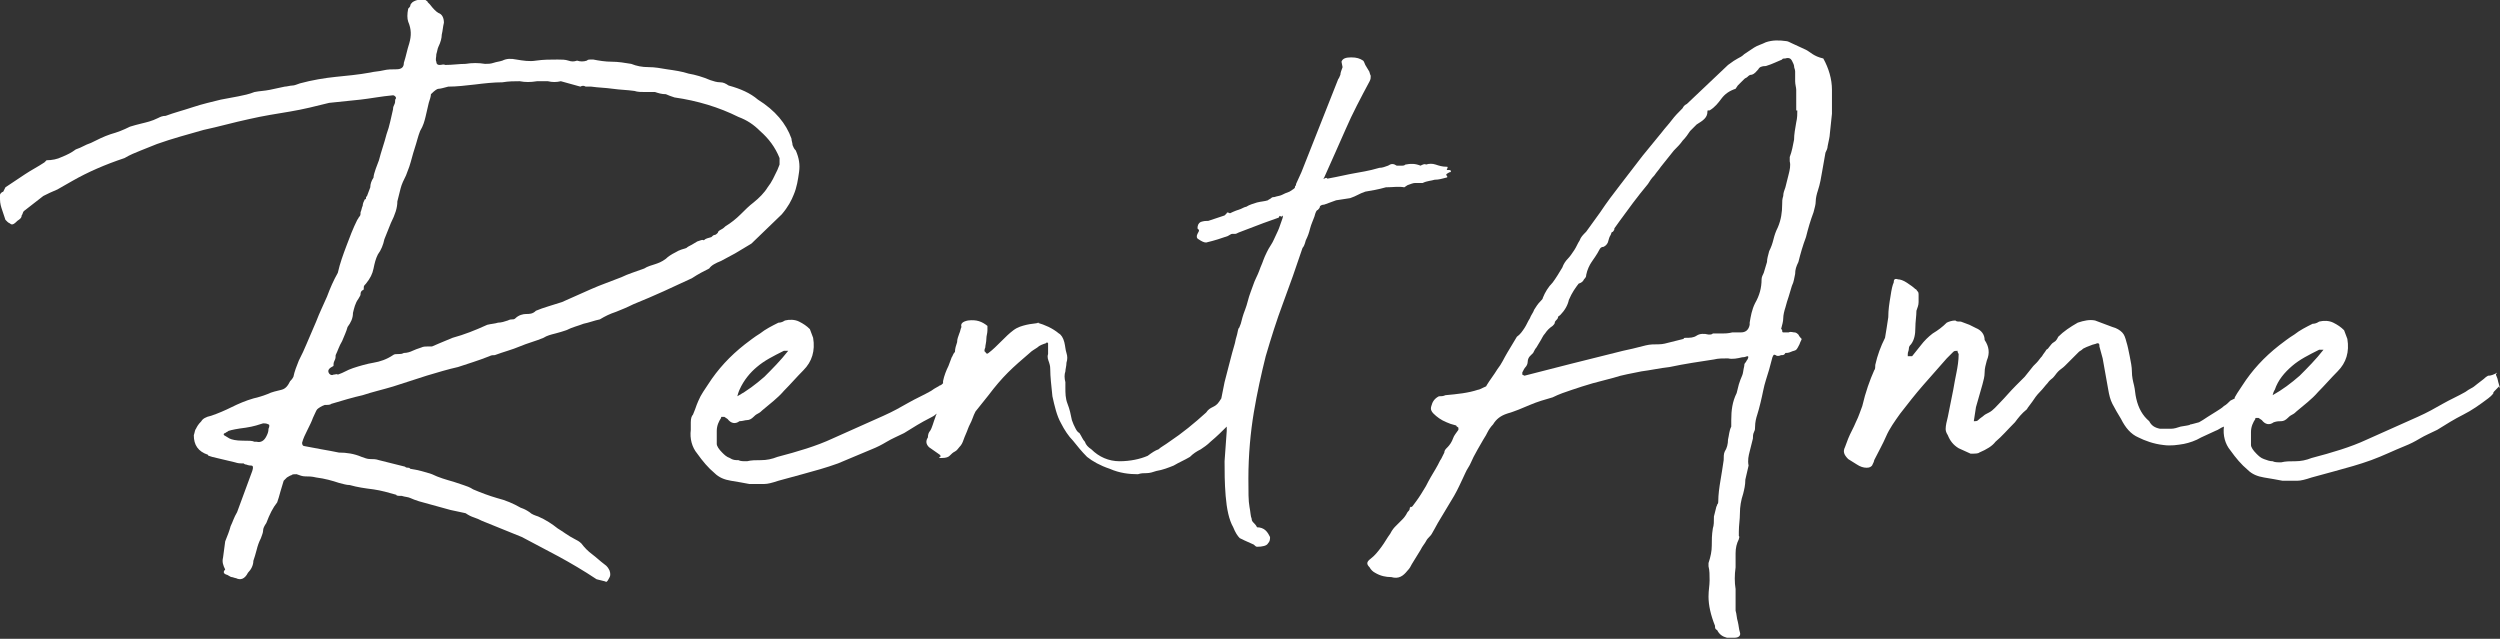
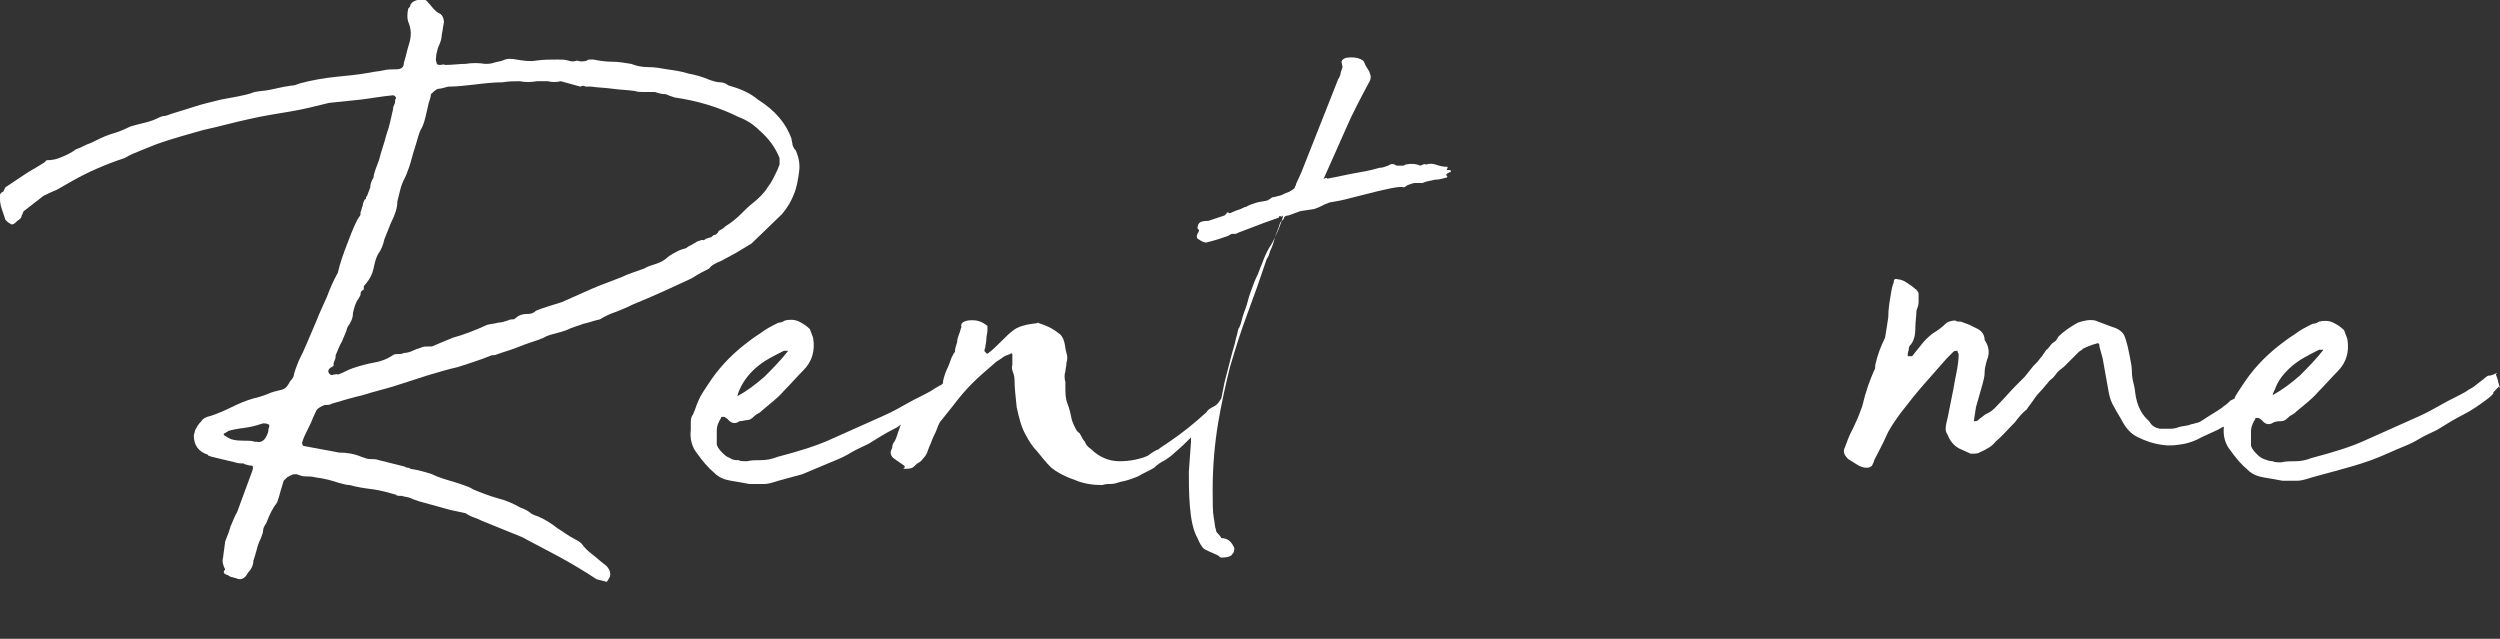
<svg xmlns="http://www.w3.org/2000/svg" version="1.1" id="Layer_1" x="0px" y="0px" viewBox="0 0 230.9 59" style="enable-background:new 0 0 230.9 59;" xml:space="preserve">
  <rect x="0" y="0" width="230.9" height="59" fill="#333333" stroke="none" />
  <style type="text/css">
	.st0{fill:#FFFFFF;}
</style>
  <path class="st0" d="M66.6,24.1c0.4-0.2,0.9-0.5,1.3-0.7c0.5-0.3,1-0.6,1.5-0.9l2.8-2.7c0.6-0.7,0.9-1.3,1.1-1.8  c0.3-0.7,0.4-1.4,0.5-2.1c0.1-0.7,0-1.3-0.3-2c-0.2-0.2-0.2-0.3-0.3-0.5c0-0.2-0.1-0.4-0.1-0.6c-0.5-1.4-1.5-2.6-3.1-3.6  c-0.7-0.6-1.6-1-2.7-1.3c-0.3-0.2-0.5-0.3-0.8-0.3c-0.3,0-0.6-0.1-0.9-0.2c-0.7-0.3-1.4-0.5-2-0.6c-0.6-0.2-1.3-0.3-2-0.4  c-0.6-0.1-1.1-0.2-1.7-0.2c-0.6,0-1.1-0.1-1.6-0.3c-0.6-0.1-1.2-0.2-1.8-0.2c-0.6,0-1.2-0.1-1.7-0.2h-0.3c-0.1,0-0.2,0-0.3,0.1  c-0.3,0.1-0.6,0.1-0.9,0c-0.3,0.1-0.5,0.1-0.8,0c-0.3-0.1-0.6-0.1-1-0.1c-0.7,0-1.3,0-2,0.1c-0.6,0.1-1.2,0-1.8-0.1  c-0.5-0.1-0.9-0.1-1.3,0.1c-0.3,0.1-0.5,0.1-0.8,0.2c-0.3,0.1-0.5,0.1-0.8,0.1c-0.6-0.1-1.2-0.1-1.8,0c-0.6,0-1.2,0.1-1.9,0.1  C41,5.9,40.8,6,40.6,6c-0.2,0-0.3-0.1-0.3-0.3c-0.1-0.2,0-0.4,0-0.7c0.1-0.3,0.1-0.5,0.2-0.7c0.2-0.4,0.3-0.8,0.3-1.1  c0.1-0.4,0.1-0.7,0.2-1.1c0-0.5-0.2-0.8-0.5-0.9c-0.2-0.1-0.5-0.4-0.8-0.8c-0.1-0.1-0.2-0.2-0.2-0.2c0-0.1-0.1-0.1-0.2-0.2  c-0.5-0.1-0.9,0-1.2,0.2c-0.1,0.1-0.2,0.2-0.2,0.3c0,0.1-0.1,0.2-0.2,0.3c-0.1,0.5-0.1,0.9,0,1.2C38,2.7,38,3.3,37.8,4  c-0.2,0.6-0.3,1.2-0.5,1.8c0,0.4-0.2,0.6-0.7,0.6c-0.4,0-0.8,0-1.2,0.1c-0.4,0.1-0.8,0.1-1.2,0.2C33.1,6.9,32,7,31,7.1  c-1,0.1-2.2,0.3-3.3,0.6c-0.3,0.1-0.5,0.2-0.7,0.2c-0.2,0-0.5,0.1-0.7,0.1c-0.5,0.1-0.9,0.2-1.4,0.3c-0.5,0.1-0.9,0.1-1.4,0.2  c-0.5,0.2-1,0.3-1.5,0.4c-0.5,0.1-1.1,0.2-1.6,0.3c-0.8,0.2-1.7,0.4-2.6,0.7c-0.9,0.3-1.7,0.5-2.5,0.8c-0.3,0-0.5,0.1-0.7,0.2  c-0.6,0.3-1.1,0.4-1.5,0.5c-0.4,0.1-0.8,0.2-1.1,0.3c-0.6,0.3-1.1,0.5-1.8,0.7c-0.6,0.2-1.2,0.5-1.8,0.8c-0.3,0.1-0.5,0.2-0.7,0.3  c-0.2,0.1-0.4,0.2-0.7,0.3c-0.4,0.3-0.8,0.5-1.3,0.7c-0.4,0.2-0.9,0.3-1.4,0.3l-0.2,0.2c-0.6,0.4-1.2,0.7-1.8,1.1  c-0.6,0.4-1.2,0.8-1.8,1.2l-0.2,0.4C0,17.8-0.1,18.1,0,18.4c0,0.4,0.1,0.7,0.2,1c0.1,0.3,0.2,0.6,0.3,0.9c0.1,0.1,0.1,0.1,0.2,0.2  c0.1,0.1,0.2,0.1,0.3,0.2c0.2,0.1,0.4-0.1,0.6-0.3C1.9,20.2,2,20.1,2,19.9c0.1-0.1,0.1-0.3,0.2-0.4L4,18.1c0.4-0.2,0.8-0.4,1.3-0.6  c0.5-0.3,0.9-0.5,1.4-0.8c1.4-0.8,3-1.5,4.8-2.1c0.5-0.3,1-0.5,1.5-0.7c0.5-0.2,1-0.4,1.5-0.6c1.4-0.5,2.9-0.9,4.3-1.3  c1.4-0.3,2.8-0.7,4.2-1c1.3-0.3,2.6-0.5,3.8-0.7c1.2-0.2,2.4-0.5,3.6-0.8c1-0.1,1.9-0.2,2.9-0.3c0.9-0.1,1.9-0.3,3-0.4  c0,0,0.1,0,0.2,0.1c0.1,0.1,0.1,0.2,0,0.3c0,0.2,0,0.3-0.1,0.5c-0.1,0.2-0.1,0.3-0.1,0.4c-0.2,0.8-0.3,1.5-0.6,2.3  c-0.2,0.8-0.5,1.6-0.7,2.4c-0.1,0.3-0.2,0.5-0.3,0.8c-0.1,0.3-0.2,0.6-0.2,0.8c-0.2,0.3-0.3,0.6-0.3,0.9c-0.1,0.3-0.2,0.5-0.3,0.8  c-0.1,0.1-0.1,0.1-0.1,0.2c0,0.1,0,0.1-0.1,0.1c-0.1,0.2-0.2,0.4-0.2,0.6c-0.1,0.2-0.1,0.4-0.2,0.6c0,0.2,0,0.3-0.1,0.4  c-0.1,0.1-0.1,0.2-0.2,0.3c-0.4,0.8-0.7,1.6-1,2.4c-0.3,0.8-0.6,1.6-0.8,2.5c-0.4,0.7-0.7,1.4-1,2.2c-0.3,0.7-0.7,1.5-1,2.3  l-0.9,2.1c-0.2,0.5-0.4,0.9-0.7,1.5c-0.2,0.5-0.4,1-0.5,1.5c-0.1,0.2-0.2,0.3-0.3,0.4c-0.2,0.4-0.4,0.7-0.8,0.8  c-0.4,0.1-0.9,0.2-1.3,0.4c-0.5,0.2-0.9,0.3-1.3,0.4c-0.7,0.2-1.4,0.5-2,0.8c-0.6,0.3-1.3,0.6-1.9,0.8c-0.5,0.1-0.8,0.3-0.9,0.5  c-0.3,0.3-0.4,0.5-0.5,0.7c-0.1,0.1-0.1,0.3-0.2,0.6c0,0.9,0.4,1.5,1.3,1.8c0,0.1,0.1,0.1,0.4,0.2l2.1,0.5c0.3,0.1,0.5,0.1,0.6,0.1  c0.1,0,0.1,0,0.2,0c0,0,0.1,0.1,0.2,0.1c0.1,0,0.2,0.1,0.5,0.1c0.2,0,0.2,0.2,0.1,0.5l-1.4,3.8c-0.3,0.5-0.4,0.9-0.6,1.3  c-0.1,0.4-0.3,0.9-0.5,1.4l-0.2,1.5c-0.1,0.4,0,0.7,0.2,1.1c-0.2,0.2-0.2,0.4,0.2,0.5c0.2,0.1,0.3,0.2,0.4,0.2  c0.1,0,0.3,0.1,0.4,0.1c0.4,0.2,0.8,0.1,1.1-0.5c0.3-0.3,0.5-0.7,0.5-1.1c0.1-0.3,0.2-0.6,0.3-1c0.1-0.4,0.2-0.7,0.4-1.1  c0.1-0.3,0.2-0.5,0.2-0.7c0-0.2,0.1-0.4,0.3-0.7c0.3-0.8,0.6-1.4,1-1.9c0.1-0.3,0.2-0.6,0.3-1c0.1-0.3,0.2-0.7,0.3-1l0.3-0.3  c0.2-0.1,0.3-0.2,0.4-0.2c0.1-0.1,0.2-0.1,0.5-0.1c0.3,0.1,0.5,0.2,0.8,0.2c0.3,0,0.6,0,1,0.1c0.8,0.1,1.5,0.3,2.1,0.5  c0.4,0.1,0.7,0.2,1,0.2c0.7,0.2,1.4,0.3,2.2,0.4c0.7,0.1,1.4,0.3,2.1,0.5c0,0.1,0.2,0.1,0.5,0.1c0.3,0.1,0.6,0.1,0.8,0.2  c0.2,0.1,0.5,0.2,0.8,0.3l2.9,0.8l1.4,0.3c0.3,0.2,0.5,0.3,0.8,0.4c0.3,0.1,0.5,0.2,0.7,0.3l3.7,1.5c1.1,0.6,2.3,1.2,3.4,1.8  c1.1,0.6,2.3,1.3,3.5,2.1l0.8,0.2c0.1,0.1,0.2,0,0.3-0.2c0.2-0.3,0.2-0.5,0.1-0.8c-0.1-0.2-0.2-0.4-0.5-0.6  c-0.4-0.3-0.7-0.6-1.1-0.9c-0.4-0.3-0.7-0.6-1-1c-0.2-0.2-0.4-0.3-0.6-0.4c-0.6-0.3-1.1-0.7-1.6-1c-0.5-0.4-1.1-0.8-1.8-1.1  c-0.3-0.1-0.6-0.2-0.8-0.4c-0.3-0.2-0.5-0.3-0.8-0.4c-0.7-0.4-1.4-0.7-2.2-0.9c-0.7-0.2-1.5-0.5-2.2-0.8c-0.3-0.2-0.6-0.3-0.9-0.4  c-0.3-0.1-0.6-0.2-0.9-0.3c-0.7-0.2-1.4-0.4-2-0.7c-0.6-0.2-1.3-0.4-2-0.5c-0.1-0.1-0.1-0.1-0.2-0.1c-0.1,0-0.2,0-0.3-0.1  c-0.4-0.1-0.8-0.2-1.2-0.3c-0.4-0.1-0.8-0.2-1.2-0.3c-0.3-0.1-0.5-0.1-0.8-0.1c-0.3,0-0.5-0.1-0.8-0.2c-0.7-0.3-1.4-0.4-2.1-0.4  c-0.5-0.1-1-0.2-1.6-0.3c-0.5-0.1-1.1-0.2-1.6-0.3c-0.1,0-0.2-0.1-0.2-0.3c0.1-0.4,0.3-0.8,0.5-1.2c0.2-0.4,0.4-0.8,0.5-1.1  c0.2-0.4,0.3-0.7,0.4-0.8c0.1-0.1,0.4-0.3,0.7-0.4c0.3,0,0.5,0,0.6-0.1c1-0.3,2-0.6,2.9-0.8c0.9-0.3,1.8-0.5,2.8-0.8l3.1-1  c1-0.3,2-0.6,2.9-0.8c0.9-0.3,1.9-0.6,2.9-1c0.2-0.1,0.3-0.1,0.5-0.1c0.8-0.3,1.6-0.5,2.3-0.8c0.7-0.3,1.5-0.5,2.2-0.8  c0.3-0.2,0.7-0.3,1.1-0.4c0.4-0.1,0.7-0.2,1-0.3c0.6-0.3,1.1-0.4,1.6-0.6c0.5-0.1,1-0.3,1.5-0.4c0.5-0.3,0.9-0.5,1.5-0.7  c0.5-0.2,1-0.4,1.6-0.7c1-0.4,1.9-0.8,2.8-1.2c0.9-0.4,1.7-0.8,2.6-1.2c0.6-0.4,1.2-0.7,1.6-0.9C65.7,24.5,66.1,24.3,66.6,24.1   M24.8,39.6c0,0.3-0.1,0.5-0.2,0.7c-0.2,0.4-0.5,0.6-0.9,0.5h-0.2c-0.2-0.1-0.5-0.1-1.1-0.1c-0.6,0-1-0.1-1.2-0.2l-0.5-0.3  c-0.1-0.1,0-0.2,0.1-0.2c0.1-0.1,0.2-0.1,0.3-0.2c0.3-0.1,0.8-0.2,1.6-0.3c0.7-0.1,1.3-0.3,1.6-0.4c0.2,0,0.3,0,0.5,0.1  C24.9,39.2,24.9,39.4,24.8,39.6 M64.4,22.3c-0.2,0.1-0.3,0.2-0.5,0.3c-0.2,0.1-0.4,0.2-0.5,0.3c-0.3,0.1-0.7,0.2-1,0.4  c-0.4,0.2-0.7,0.4-0.9,0.6c-0.4,0.3-0.7,0.4-1,0.5c-0.3,0.1-0.7,0.2-1,0.4c-0.8,0.3-1.5,0.5-2.1,0.8c-1,0.4-1.9,0.7-2.8,1.1  c-0.9,0.4-1.8,0.8-2.7,1.2c-0.9,0.3-1.7,0.5-2.4,0.8C49.2,29,48.9,29,48.6,29c-0.3,0-0.7,0.1-1,0.4c-0.1,0.1-0.2,0.1-0.3,0.1  c-0.1,0-0.2,0-0.4,0.1c-0.3,0.1-0.6,0.2-0.9,0.2c-0.3,0.1-0.6,0.1-1,0.2c-1.1,0.5-2.1,0.9-3.2,1.2l-1.2,0.5L39.9,32h-0.4  c-0.2,0-0.4,0-0.6,0.1c-0.3,0.1-0.6,0.2-0.8,0.3c-0.2,0.1-0.5,0.2-0.8,0.2c-0.2,0.1-0.3,0.1-0.5,0.1c-0.2,0-0.4,0-0.5,0.1  c-0.6,0.4-1.2,0.6-1.8,0.7c-0.6,0.1-1.3,0.3-1.9,0.5c-0.3,0.1-0.5,0.2-0.7,0.3c-0.2,0.1-0.4,0.2-0.7,0.3c-0.1-0.1-0.2,0-0.4,0  c-0.2,0.1-0.3,0-0.4-0.1c-0.2-0.3,0-0.5,0.4-0.7c0-0.2,0-0.3,0.1-0.5c0.1-0.2,0.1-0.3,0.1-0.5c0.2-0.4,0.3-0.8,0.6-1.3  c0.2-0.5,0.4-0.9,0.5-1.3c0.3-0.4,0.5-0.8,0.5-1.3c0.1-0.4,0.2-0.9,0.5-1.3c0.1-0.2,0.2-0.3,0.2-0.4c0-0.1,0-0.3,0.2-0.4  c0.1,0,0.1-0.1,0.1-0.3c0-0.1,0.1-0.2,0.2-0.3c0.4-0.5,0.6-0.9,0.7-1.4c0.1-0.5,0.2-0.9,0.4-1.3c0.3-0.4,0.5-0.9,0.6-1.4  c0.2-0.5,0.4-1,0.6-1.5c0.4-0.8,0.6-1.4,0.6-2c0.1-0.4,0.2-0.8,0.3-1.2c0.1-0.4,0.3-0.8,0.5-1.2l0.3-0.8c0.2-0.6,0.3-1.1,0.5-1.7  c0.2-0.6,0.3-1.1,0.5-1.6c0.3-0.5,0.4-0.9,0.5-1.3c0.1-0.4,0.2-0.9,0.3-1.3c0.1-0.3,0.2-0.6,0.2-0.8c0.4-0.4,0.6-0.5,0.7-0.5  c0.2,0,0.5-0.1,0.9-0.2c0.8,0,1.6-0.1,2.5-0.2c0.8-0.1,1.7-0.2,2.5-0.2c0.6-0.1,1.1-0.1,1.6-0.1c0.5,0.1,1,0.1,1.6,0  c0.2,0,0.3,0,0.5,0c0.2,0,0.3,0,0.5,0c0.4,0.1,0.8,0.1,1.2,0L53.6,8c0.2-0.1,0.3-0.1,0.5,0c0.2,0,0.3,0,0.5,0c0.7,0.1,1.3,0.1,2,0.2  c0.7,0.1,1.3,0.1,2,0.2c0.3,0.1,0.6,0.1,1,0.1c0.3,0,0.6,0,0.9,0c0.3,0.1,0.6,0.2,1,0.2C61.7,8.8,62,8.9,62.3,9  c2.1,0.3,4.1,0.9,5.9,1.8c0.8,0.3,1.4,0.7,2,1.3c0.8,0.7,1.4,1.5,1.8,2.5v0.6l-0.2,0.5c-0.3,0.6-0.5,1.1-0.9,1.6  c-0.3,0.5-0.8,1-1.3,1.4c-0.4,0.3-0.8,0.7-1.2,1.1c-0.4,0.4-0.9,0.8-1.4,1.1c-0.1,0.1-0.2,0.2-0.4,0.3c-0.2,0.1-0.3,0.2-0.3,0.3  c-0.1,0.1-0.2,0.2-0.3,0.2c-0.1,0-0.2,0.1-0.3,0.2c-0.3,0.1-0.5,0.1-0.7,0.3C64.9,22.1,64.7,22.2,64.4,22.3" />
-   <path class="st0" d="M129.7,17.3l0.3-0.2c0.3-0.1,0.5-0.2,0.7-0.2c0.2,0,0.5,0,0.7,0c0.4-0.2,0.8-0.2,1.1-0.3c0.4,0,0.7-0.1,1.1-0.2  c0.1,0,0.1-0.1,0-0.2c-0.1-0.1,0.1-0.2,0.3-0.3c0.1,0,0.1,0,0.1-0.1c0-0.1-0.1-0.1-0.3-0.1c-0.1,0-0.1,0,0-0.2c0-0.1,0-0.1-0.1-0.1  c-0.4,0-0.7-0.1-1-0.2c-0.3-0.1-0.6-0.1-0.9,0c-0.1-0.1-0.3,0-0.5,0.1c-0.5-0.2-0.9-0.2-1.4-0.1c-0.1,0.1-0.2,0.1-0.4,0.1  c-0.2,0-0.3,0-0.4,0c-0.3-0.2-0.5-0.2-0.8,0c-0.3,0.1-0.5,0.2-0.8,0.2c-1,0.3-1.8,0.4-2.3,0.5c-0.6,0.1-1.4,0.3-2.5,0.5  c-0.1-0.1-0.1-0.1-0.3,0c-0.1,0-0.1,0,0-0.1c0.7-1.6,1.4-3.1,2-4.5c0.6-1.4,1.4-2.9,2.2-4.4c0.1-0.2,0.1-0.3,0.1-0.5  c-0.1-0.2-0.1-0.4-0.2-0.5c-0.1-0.2-0.2-0.3-0.3-0.5c-0.1-0.2-0.1-0.3-0.2-0.4c-0.3-0.2-0.6-0.3-1.1-0.3c-0.5,0-0.8,0.1-0.9,0.4  L124,6.2c-0.1,0.3-0.2,0.5-0.2,0.7c-0.1,0.2-0.1,0.3-0.2,0.4l-3.4,8.6l-0.5,1.1v0.1c-0.1,0.1-0.1,0.1-0.1,0.2c0,0.1-0.2,0.2-0.5,0.4  c-0.3,0.1-0.5,0.2-0.7,0.3c-0.2,0.1-0.4,0.1-0.7,0.2c-0.1,0-0.2,0-0.3,0.1c-0.1,0.1-0.2,0.1-0.3,0.2c-0.3,0.1-0.6,0.1-1,0.2  c-0.3,0.1-0.7,0.2-1,0.4c-0.1,0-0.3,0.1-0.5,0.2c-0.3,0.1-0.6,0.2-1,0.4c-0.2-0.1-0.3-0.1-0.3,0c-0.1,0.1-0.1,0.1-0.2,0.2l-1.5,0.5  c-0.2,0-0.4,0-0.7,0.1c-0.2,0.1-0.3,0.3-0.3,0.6l0.1,0.1c0.1,0.1,0,0.2-0.1,0.4c-0.1,0.2-0.1,0.4,0.1,0.5c0.3,0.2,0.5,0.3,0.7,0.3  c0.4-0.1,0.8-0.2,1.1-0.3c0.3-0.1,0.6-0.2,0.9-0.3c0.2-0.1,0.3-0.2,0.4-0.2c0,0,0.1,0,0.1,0h0.2c0.1,0,0.2-0.1,0.5-0.2l2.1-0.8  l1.4-0.5c0.1-0.2,0.1-0.2,0.2-0.1h0.1l0.1-0.1c0,0.2-0.1,0.4-0.2,0.7c-0.1,0.3-0.2,0.6-0.4,1c-0.2,0.4-0.3,0.7-0.5,1  c-0.2,0.3-0.3,0.5-0.4,0.7c-0.3,0.6-0.4,1-0.5,1.2c-0.1,0.2-0.2,0.6-0.5,1.2c-0.2,0.4-0.3,0.8-0.5,1.3c-0.2,0.5-0.3,1.1-0.5,1.6  c-0.2,0.5-0.3,0.9-0.4,1.3c-0.1,0.3-0.2,0.5-0.2,0.4c-0.1,0.3-0.1,0.5-0.2,0.8c-0.1,0.3-0.1,0.5-0.2,0.8l-0.2,0.7  c-0.2,0.7-0.4,1.6-0.7,2.7c-0.1,0.5-0.2,1-0.3,1.5l-0.2,0.3c-0.2,0.3-0.4,0.4-0.6,0.5c-0.2,0.1-0.4,0.2-0.6,0.5  c-1.1,1-2.2,1.9-3.4,2.7c-0.4,0.3-0.8,0.5-1,0.7c-0.3,0.1-0.6,0.3-1,0.6c-0.7,0.3-1.6,0.5-2.6,0.5c-1,0-1.9-0.4-2.6-1.1  c-0.3-0.2-0.5-0.4-0.6-0.7c-0.2-0.2-0.3-0.5-0.5-0.8c-0.2-0.1-0.3-0.3-0.4-0.5c-0.1-0.2-0.2-0.4-0.3-0.7c-0.1-0.5-0.2-1-0.4-1.5  c-0.2-0.5-0.2-1-0.2-1.5v-0.5c-0.1-0.4-0.1-0.7,0-1c0-0.2,0.1-0.5,0.1-0.8c0.1-0.3,0.1-0.6,0-0.9c-0.1-0.3-0.1-0.6-0.2-1  c-0.1-0.4-0.3-0.7-0.5-0.8c-0.6-0.5-1.3-0.8-2-1H96c-0.4,0.1-0.8,0.1-1.2,0.2c-0.4,0.1-0.8,0.2-1.2,0.5c-0.4,0.3-0.7,0.6-1.1,1  c-0.4,0.4-0.8,0.8-1.2,1.1c-0.1,0.1-0.2,0.1-0.3-0.1c-0.1,0-0.1-0.2,0-0.4c0-0.2,0.1-0.5,0.1-0.8c0-0.3,0.1-0.5,0.1-0.8  c0-0.2,0-0.4,0-0.4c-0.5-0.4-1-0.6-1.8-0.5c-0.5,0.1-0.7,0.3-0.6,0.6c-0.1,0.2-0.1,0.4-0.2,0.6c-0.1,0.3-0.2,0.5-0.2,0.8  c-0.1,0.3-0.2,0.6-0.2,0.9C88,32.7,88,32.9,87.9,33l-0.3,0.8c-0.2,0.4-0.4,0.9-0.5,1.4c0,0.1,0,0.1,0,0.2c-0.1,0.1-0.2,0.2-0.3,0.2  c-0.1,0.1-0.4,0.2-0.8,0.5c-0.7,0.4-1.4,0.7-2.1,1.1c-0.7,0.4-1.4,0.8-2.3,1.2c-1.6,0.7-3.1,1.4-4.7,2.1c-1.5,0.7-3.2,1.2-5.1,1.7  c-0.5,0.2-1,0.3-1.5,0.3c-0.5,0-0.9,0-1.3,0.1c-0.4,0-0.6,0-0.8-0.1c-0.3,0-0.5,0-0.8-0.2c-0.3-0.1-0.5-0.3-0.7-0.5  c-0.3-0.3-0.5-0.6-0.5-0.8c0-0.4,0-0.8,0-1.2c0-0.5,0.2-0.9,0.4-1.2c0-0.1,0-0.1,0.1-0.1h0.2l0.3,0.2c0.3,0.4,0.7,0.5,1.1,0.2  c0.3,0,0.5-0.1,0.7-0.1c0.2,0,0.4-0.1,0.6-0.3c0.1-0.1,0.2-0.2,0.4-0.3c0.2-0.1,0.3-0.2,0.4-0.3c0.7-0.6,1.4-1.1,2-1.8  c0.6-0.6,1.2-1.3,1.8-1.9c0.8-0.8,1.1-1.8,0.9-3l-0.3-0.8c-0.3-0.3-0.6-0.5-1-0.7c-0.4-0.2-0.9-0.2-1.3-0.1  c-0.3,0.2-0.5,0.2-0.6,0.2c-0.6,0.3-1.2,0.6-1.7,1c-0.5,0.3-1,0.7-1.4,1c-1.4,1.1-2.5,2.3-3.4,3.7c-0.4,0.6-0.6,0.9-0.7,1.1  c-0.1,0.2-0.3,0.6-0.5,1.2l-0.2,0.5c-0.1,0.1-0.2,0.3-0.2,0.7c0,0.3,0,0.5,0,0.7c-0.1,0.8,0.1,1.6,0.6,2.2c0.5,0.7,1,1.3,1.6,1.8  c0.4,0.4,0.9,0.6,1.5,0.7c0.6,0.1,1.2,0.2,1.7,0.3c0.6,0,1.1,0,1.4,0c0.3,0,0.7-0.1,1.3-0.3l2.2-0.6c1.1-0.3,2.2-0.6,3.3-1  c1-0.4,2.1-0.9,3.1-1.3c0.5-0.2,0.9-0.4,1.4-0.7c0.5-0.3,1-0.5,1.6-0.8c0.8-0.5,1.6-1,2.4-1.4c0.2-0.1,0.4-0.2,0.6-0.4  c0,0.1-0.1,0.2-0.1,0.3c-0.2,0.5-0.3,1-0.5,1.3c-0.1,0.1-0.2,0.3-0.2,0.6c-0.2,0.3-0.2,0.6,0.1,0.9l1,0.7c0.1,0.1,0.1,0.2,0,0.2  c-0.1,0.1-0.1,0.1,0.2,0.1c0.4,0,0.6-0.1,0.7-0.2c0.2-0.2,0.3-0.3,0.5-0.4c0.2-0.1,0.3-0.3,0.4-0.4c0.2-0.2,0.3-0.4,0.4-0.7  c0.1-0.3,0.3-0.7,0.4-1c0.1-0.3,0.3-0.6,0.4-0.9c0.1-0.3,0.2-0.5,0.3-0.7c0.4-0.5,0.8-1,1.2-1.5c0.6-0.8,1.2-1.5,1.8-2.1  c0.6-0.6,1.3-1.2,2-1.8c0.2-0.2,0.4-0.3,0.7-0.5c0.2-0.2,0.5-0.3,0.8-0.4c0.1-0.1,0.1-0.1,0.2,0c0,0.1,0,0.1,0,0.2  c0,0.3,0,0.5,0,0.8c-0.1,0.3,0,0.5,0.1,0.8c0.1,0.3,0.1,0.5,0.1,0.6c0,0.7,0.1,1.5,0.2,2.5c0.2,0.9,0.4,1.8,0.8,2.5  c0.3,0.6,0.7,1.2,1.1,1.6c0.4,0.5,0.8,1,1.3,1.5c0.5,0.4,1.2,0.8,2.1,1.1c0.9,0.4,1.8,0.5,2.6,0.5c0.3-0.1,0.5-0.1,0.8-0.1  c0.3,0,0.6-0.1,0.9-0.2c0.6-0.1,1.1-0.3,1.6-0.5c0.5-0.3,1-0.5,1.5-0.8c0.3-0.3,0.6-0.5,1-0.7c0.3-0.2,0.6-0.4,0.9-0.7  c0.6-0.5,1.1-1,1.5-1.4c0,0.1,0,0.2,0,0.4l-0.2,2.8c0,0.9,0,2,0.1,3.2c0.1,1.2,0.3,2.2,0.7,2.9c0.2,0.5,0.4,0.8,0.6,1  c0.2,0.1,0.6,0.3,1.3,0.6c0.1,0.1,0.2,0.2,0.3,0.2c0.5,0,0.9-0.1,1-0.3c0.2-0.2,0.2-0.4,0.2-0.6c-0.1-0.2-0.2-0.4-0.4-0.6  c-0.2-0.2-0.5-0.3-0.8-0.3c-0.1-0.2-0.2-0.3-0.3-0.4c-0.1-0.1-0.2-0.2-0.2-0.4c-0.1-0.2-0.1-0.6-0.2-1.1c-0.1-0.5-0.1-1.4-0.1-2.6  c0-2.2,0.2-4.3,0.5-6.1c0.3-1.8,0.7-3.6,1.1-5.2c0.5-1.7,1-3.3,1.6-4.9c0.6-1.6,1.2-3.3,1.8-5.1c0.1-0.1,0.2-0.3,0.3-0.7  c0.2-0.4,0.3-0.7,0.4-1.1c0.1-0.4,0.3-0.8,0.4-1.1c0.1-0.4,0.2-0.6,0.3-0.6c0.1-0.1,0.2-0.2,0.2-0.3c0-0.1,0.2-0.2,0.4-0.2l1.1-0.4  l1.3-0.2c0.3-0.1,0.5-0.2,0.7-0.3c0.2-0.1,0.4-0.2,0.7-0.3c0.6-0.1,1.2-0.2,1.9-0.4C128.6,17.3,129.2,17.2,129.7,17.3 M68.3,36  c0.4-0.9,1-1.6,1.6-2.1c0.7-0.6,1.5-1,2.5-1.5c0,0,0.1,0,0.2,0c0.1,0,0.1,0,0.2,0c-0.7,0.9-1.5,1.7-2.2,2.4  c-0.8,0.7-1.6,1.3-2.5,1.8C68.2,36.2,68.3,36,68.3,36" />
-   <path class="st0" d="M166.8,4.6L165.5,4c-0.2-0.1-0.4-0.2-0.5-0.2c-0.7-0.1-1.3-0.1-1.9,0.1c-0.4,0.2-0.8,0.3-1.1,0.5  c-0.3,0.2-0.6,0.4-0.9,0.6c-0.2,0.2-0.4,0.3-0.6,0.4c-0.2,0.1-0.5,0.3-0.9,0.6l-3.8,3.6c-0.2,0.1-0.3,0.2-0.4,0.4  c-0.4,0.4-0.7,0.7-1,1.1c-0.3,0.4-0.6,0.7-0.9,1.1l-1.8,2.2c-0.7,0.9-1.3,1.7-2,2.6c-0.7,0.9-1.3,1.7-1.9,2.6l-1.3,1.8  c-0.3,0.3-0.5,0.5-0.6,0.8c-0.2,0.3-0.3,0.6-0.5,0.9c-0.2,0.3-0.4,0.6-0.6,0.8s-0.4,0.5-0.5,0.8c-0.3,0.5-0.6,1-0.9,1.4  c-0.4,0.4-0.7,0.9-0.9,1.4c0,0.1-0.1,0.2-0.2,0.3c-0.3,0.3-0.4,0.5-0.6,0.8c-0.1,0.3-0.3,0.5-0.4,0.8c-0.2,0.3-0.3,0.6-0.5,0.9  c-0.2,0.3-0.4,0.6-0.7,0.8l-0.9,1.5c-0.3,0.5-0.5,1-0.9,1.5c-0.3,0.5-0.7,1-1,1.5c0,0.1-0.1,0.1-0.3,0.2c-0.2,0.1-0.4,0.2-0.5,0.2  c-0.9,0.3-1.9,0.4-3,0.5c-0.2,0.1-0.4,0.1-0.6,0.1c-0.4,0.2-0.6,0.5-0.7,0.9c-0.1,0.3,0,0.5,0.2,0.7c0.3,0.3,0.7,0.6,1.2,0.8  c0.2,0.1,0.5,0.2,0.9,0.3c0,0.1,0.1,0.1,0.2,0.2c0,0.1,0,0.1,0,0.2c-0.2,0.3-0.4,0.5-0.5,0.8c-0.1,0.3-0.3,0.6-0.5,0.8  c-0.2,0.2-0.3,0.3-0.3,0.5c-0.1,0.2-0.2,0.4-0.3,0.6c-0.1,0.1-0.2,0.4-0.5,0.9c-0.3,0.5-0.6,1-0.9,1.6c-0.3,0.5-0.6,1-0.9,1.4  c-0.3,0.4-0.4,0.6-0.5,0.5c-0.1,0.1-0.1,0.1-0.1,0.2c0,0.1-0.1,0.2-0.2,0.3c-0.2,0.4-0.4,0.6-0.5,0.7c-0.1,0.1-0.2,0.2-0.3,0.3  c-0.1,0.1-0.2,0.2-0.3,0.3c-0.1,0.1-0.3,0.3-0.5,0.7c-0.3,0.4-0.5,0.8-0.8,1.2c-0.3,0.4-0.6,0.8-1,1.1c-0.4,0.3-0.4,0.5-0.1,0.8  c0.1,0.2,0.3,0.4,0.5,0.5c0.5,0.3,1,0.4,1.5,0.4c0.7,0.2,1.1-0.1,1.5-0.6c0.2-0.2,0.3-0.4,0.4-0.6l0.8-1.3c0.2-0.4,0.4-0.6,0.5-0.8  c0.1-0.2,0.2-0.3,0.3-0.4c0.1-0.1,0.2-0.2,0.3-0.4c0.1-0.2,0.3-0.5,0.5-0.9l1.5-2.5c0.4-0.7,0.6-1.2,0.8-1.6c0.2-0.4,0.3-0.7,0.5-1  c0.2-0.3,0.3-0.6,0.5-1c0.2-0.4,0.5-0.9,0.9-1.6c0.2-0.3,0.3-0.5,0.4-0.7c0.1-0.2,0.3-0.5,0.5-0.7c0.3-0.5,0.7-0.8,1.3-1  c0.7-0.2,1.4-0.5,2.1-0.8c0.7-0.3,1.4-0.5,2.1-0.7c0.6-0.3,1.2-0.5,1.8-0.7c0.6-0.2,1.2-0.4,1.9-0.6l1.9-0.5  c0.9-0.3,1.7-0.4,2.6-0.6c0.8-0.1,1.7-0.3,2.6-0.4c1.4-0.3,2.8-0.5,4.1-0.7c0.4-0.1,0.8-0.1,1.3-0.1c0.4,0.1,0.9,0,1.3-0.1  c0.3,0,0.4-0.1,0.5-0.1c0.1,0,0.1,0.1,0,0.3c-0.1,0.1-0.1,0.2-0.2,0.3c-0.1,0.1-0.1,0.2-0.1,0.3c-0.1,0.4-0.1,0.7-0.2,0.9  c-0.1,0.2-0.2,0.5-0.3,0.8l-0.2,0.8c-0.4,0.8-0.5,1.6-0.5,2.5c0,0.1,0,0.2,0,0.3c0,0.1,0,0.2,0,0.3c-0.2,0.4-0.2,0.8-0.3,1.2  c0,0.4-0.1,0.8-0.3,1.1c-0.1,0.2-0.1,0.5-0.1,0.8c-0.1,0.7-0.2,1.3-0.3,1.9c-0.1,0.6-0.2,1.3-0.2,1.9c0,0.1,0,0.2-0.1,0.3  c0,0.1-0.1,0.2-0.1,0.3l-0.2,0.8c0,0.5,0,0.8-0.1,1.1c-0.1,0.6-0.1,1.1-0.1,1.6c0,0.5-0.1,1-0.3,1.6v0.3c0.1,0.4,0.1,0.8,0.1,1.3  c0,0.5-0.1,0.9-0.1,1.5c0,0.8,0.2,1.7,0.6,2.7c0,0.2,0,0.3,0.2,0.4c0.2,0.4,0.5,0.6,0.9,0.7h0.7c0.4,0,0.6-0.2,0.5-0.5  c-0.1-0.3-0.1-0.6-0.2-1c-0.1-0.3-0.1-0.7-0.2-1c0-0.7,0-1.3,0-2c-0.1-0.6-0.1-1.3,0-2c0-0.4,0-0.8,0-1.3c0-0.5,0.1-0.9,0.3-1.3  c0-0.1,0.1-0.2,0-0.3c0-0.1,0-0.3,0-0.4c0-0.6,0.1-1.1,0.1-1.7c0-0.6,0.1-1.2,0.3-1.8c0.1-0.4,0.2-0.8,0.2-1.3  c0.1-0.4,0.2-0.9,0.3-1.3c-0.1-0.5,0-0.9,0.1-1.3c0.1-0.4,0.2-0.8,0.3-1.2c0-0.2,0-0.4,0.1-0.6c0.1-0.2,0.1-0.3,0.1-0.5  c0-0.4,0.1-0.8,0.2-1.1c0.1-0.3,0.2-0.7,0.3-1.1c0.2-0.8,0.3-1.5,0.5-2.1c0.2-0.6,0.4-1.3,0.6-2.1c0.1-0.2,0.1-0.3,0.3-0.2  c0.1,0.1,0.3,0.1,0.5,0c0.2,0,0.3,0,0.4-0.2c0.1,0,0.3,0,0.5-0.1c0.2-0.1,0.4-0.1,0.5-0.2c0.1-0.1,0.2-0.3,0.3-0.5  c0.1-0.3,0.2-0.4,0.2-0.5c-0.1-0.1-0.2-0.2-0.3-0.4c-0.2-0.2-0.3-0.2-0.4-0.2c-0.1,0-0.3-0.1-0.5,0c-0.2,0-0.4,0-0.5,0  c-0.1,0-0.1-0.1-0.1-0.2c0,0,0-0.1-0.1-0.1c0.1-0.4,0.2-0.7,0.2-1c0-0.3,0.1-0.7,0.2-1c0.1-0.4,0.2-0.7,0.3-1c0.1-0.3,0.2-0.7,0.3-1  c0.2-0.4,0.2-0.7,0.3-1.1c0-0.4,0.1-0.7,0.3-1.1c0.2-0.8,0.4-1.5,0.7-2.3c0.2-0.8,0.4-1.5,0.7-2.3c0.1-0.4,0.2-0.7,0.2-1  c0-0.3,0.1-0.7,0.2-1c0.2-0.6,0.3-1.2,0.4-1.8c0.1-0.6,0.2-1.1,0.3-1.7c0.1-0.2,0.2-0.4,0.2-0.6c0.1-0.5,0.2-0.9,0.2-1.1l0.2-1.9  c0-0.4,0-0.7,0-1.1c0-0.4,0-0.7,0-1.1c0-1-0.3-2-0.8-2.9C167.5,5.2,167.2,4.8,166.8,4.6 M166,10.2c0,0.3,0,0.7-0.1,1.1  c-0.1,0.6-0.2,1.1-0.2,1.6c-0.1,0.5-0.2,1.1-0.4,1.6c0,0.1,0,0.1,0,0.2c0,0.1,0,0.1,0,0.2c0.1,0.4,0,0.8-0.1,1.2  c-0.1,0.4-0.2,0.8-0.3,1.2c-0.1,0.3-0.2,0.5-0.2,0.8c-0.1,0.3-0.1,0.5-0.1,0.8c0,0.7-0.1,1.4-0.4,2.1c-0.2,0.4-0.3,0.7-0.4,1.1  c-0.1,0.4-0.2,0.7-0.4,1.1c-0.1,0.4-0.2,0.7-0.2,1c-0.1,0.3-0.2,0.7-0.3,1c-0.1,0.2-0.2,0.4-0.2,0.6c0,0.8-0.2,1.5-0.6,2.2  c-0.3,0.6-0.4,1.2-0.5,1.8v0.2c-0.1,0.5-0.4,0.7-0.8,0.7H160c-0.4,0.1-0.7,0.1-0.9,0.1h-0.9c-0.1,0.1-0.2,0.1-0.4,0.1  c-0.4-0.1-0.8-0.1-1.1,0.1c-0.3,0.2-0.6,0.2-1,0.2c-0.1,0-0.2,0-0.2,0.1c-0.4,0.1-0.8,0.2-1.2,0.3c-0.4,0.1-0.7,0.2-1.1,0.2  c-0.4,0-0.8,0-1.2,0.1c-0.4,0.1-0.8,0.2-1.2,0.3l-0.9,0.2l-4.8,1.2l-4.3,1.1l-0.2-0.1v-0.2c0.1-0.2,0.2-0.4,0.3-0.5  c0.1-0.1,0.2-0.3,0.2-0.5c0-0.2,0.1-0.4,0.2-0.5c0.1-0.1,0.2-0.2,0.3-0.3c0.1-0.2,0.2-0.4,0.3-0.5c0.1-0.2,0.2-0.3,0.3-0.5  c0.2-0.3,0.3-0.6,0.5-0.8c0.2-0.3,0.4-0.5,0.7-0.7c0.1-0.1,0.2-0.2,0.2-0.3c0-0.1,0.1-0.2,0.2-0.3c0,0,0.1-0.1,0.1-0.2  c0-0.1,0.1-0.1,0.2-0.2c0.4-0.4,0.7-0.9,0.8-1.4c0.3-0.7,0.6-1.1,0.9-1.5c0.3-0.1,0.4-0.2,0.5-0.4c0.2-0.2,0.2-0.3,0.2-0.4  c0.1-0.5,0.3-0.9,0.5-1.2c0.2-0.3,0.5-0.7,0.7-1.1c0.1-0.2,0.2-0.3,0.4-0.3c0.2-0.1,0.3-0.2,0.4-0.4c0.1-0.3,0.1-0.4,0.2-0.6  c0.1-0.1,0.1-0.3,0.2-0.4c0,0.1,0.1,0,0.2-0.2v-0.1l0.5-0.7c0.8-1.1,1.6-2.2,2.6-3.4c0.2-0.3,0.3-0.5,0.6-0.8  c0.2-0.3,0.4-0.5,0.6-0.8l1.2-1.5c0.3-0.3,0.6-0.6,0.8-0.9c0.3-0.3,0.5-0.6,0.7-0.9c0.1-0.1,0.2-0.2,0.3-0.3  c0.1-0.1,0.2-0.2,0.3-0.3c0.3-0.2,0.5-0.3,0.7-0.5c0.2-0.2,0.3-0.4,0.3-0.7c0-0.1,0-0.1,0.1-0.1h0.1c0.5-0.3,0.8-0.7,1.1-1.1  c0.3-0.4,0.7-0.7,1.3-0.9l0.2-0.3c0.1-0.1,0.2-0.2,0.3-0.3c0.1-0.1,0.2-0.2,0.3-0.3c0.1-0.1,0.2-0.1,0.3-0.2  c0.1-0.1,0.2-0.2,0.4-0.2c0.3-0.1,0.4-0.3,0.6-0.5c0.1-0.2,0.3-0.3,0.7-0.3c0.3-0.1,0.6-0.2,0.8-0.3c0.2-0.1,0.5-0.2,0.7-0.3  c0-0.1,0.2-0.1,0.3-0.1c0.3-0.1,0.5,0,0.6,0.2c0.1,0.2,0.2,0.4,0.2,0.5c0,0.2,0.1,0.3,0.1,0.5c0,0.3,0,0.6,0,0.9  c0,0.3,0.1,0.6,0.1,0.8V10.2z" />
+   <path class="st0" d="M129.7,17.3l0.3-0.2c0.3-0.1,0.5-0.2,0.7-0.2c0.2,0,0.5,0,0.7,0c0.4-0.2,0.8-0.2,1.1-0.3c0.4,0,0.7-0.1,1.1-0.2  c0.1,0,0.1-0.1,0-0.2c-0.1-0.1,0.1-0.2,0.3-0.3c0.1,0,0.1,0,0.1-0.1c0-0.1-0.1-0.1-0.3-0.1c-0.1,0-0.1,0,0-0.2c0-0.1,0-0.1-0.1-0.1  c-0.4,0-0.7-0.1-1-0.2c-0.3-0.1-0.6-0.1-0.9,0c-0.1-0.1-0.3,0-0.5,0.1c-0.5-0.2-0.9-0.2-1.4-0.1c-0.1,0.1-0.2,0.1-0.4,0.1  c-0.2,0-0.3,0-0.4,0c-0.3-0.2-0.5-0.2-0.8,0c-0.3,0.1-0.5,0.2-0.8,0.2c-1,0.3-1.8,0.4-2.3,0.5c-0.6,0.1-1.4,0.3-2.5,0.5  c-0.1-0.1-0.1-0.1-0.3,0c-0.1,0-0.1,0,0-0.1c0.7-1.6,1.4-3.1,2-4.5c0.6-1.4,1.4-2.9,2.2-4.4c0.1-0.2,0.1-0.3,0.1-0.5  c-0.1-0.2-0.1-0.4-0.2-0.5c-0.1-0.2-0.2-0.3-0.3-0.5c-0.1-0.2-0.1-0.3-0.2-0.4c-0.3-0.2-0.6-0.3-1.1-0.3c-0.5,0-0.8,0.1-0.9,0.4  L124,6.2c-0.1,0.3-0.2,0.5-0.2,0.7c-0.1,0.2-0.1,0.3-0.2,0.4l-3.4,8.6l-0.5,1.1v0.1c-0.1,0.1-0.1,0.1-0.1,0.2c0,0.1-0.2,0.2-0.5,0.4  c-0.3,0.1-0.5,0.2-0.7,0.3c-0.2,0.1-0.4,0.1-0.7,0.2c-0.1,0-0.2,0-0.3,0.1c-0.1,0.1-0.2,0.1-0.3,0.2c-0.3,0.1-0.6,0.1-1,0.2  c-0.3,0.1-0.7,0.2-1,0.4c-0.1,0-0.3,0.1-0.5,0.2c-0.3,0.1-0.6,0.2-1,0.4c-0.2-0.1-0.3-0.1-0.3,0c-0.1,0.1-0.1,0.1-0.2,0.2l-1.5,0.5  c-0.2,0-0.4,0-0.7,0.1c-0.2,0.1-0.3,0.3-0.3,0.6l0.1,0.1c0.1,0.1,0,0.2-0.1,0.4c-0.1,0.2-0.1,0.4,0.1,0.5c0.3,0.2,0.5,0.3,0.7,0.3  c0.4-0.1,0.8-0.2,1.1-0.3c0.3-0.1,0.6-0.2,0.9-0.3c0.2-0.1,0.3-0.2,0.4-0.2c0,0,0.1,0,0.1,0h0.2c0.1,0,0.2-0.1,0.5-0.2l2.1-0.8  l1.4-0.5c0.1-0.2,0.1-0.2,0.2-0.1h0.1l0.1-0.1c0,0.2-0.1,0.4-0.2,0.7c-0.1,0.3-0.2,0.6-0.4,1c-0.2,0.4-0.3,0.7-0.5,1  c-0.2,0.3-0.3,0.5-0.4,0.7c-0.3,0.6-0.4,1-0.5,1.2c-0.1,0.2-0.2,0.6-0.5,1.2c-0.2,0.4-0.3,0.8-0.5,1.3c-0.2,0.5-0.3,1.1-0.5,1.6  c-0.2,0.5-0.3,0.9-0.4,1.3c-0.1,0.3-0.2,0.5-0.2,0.4c-0.1,0.3-0.1,0.5-0.2,0.8c-0.1,0.3-0.1,0.5-0.2,0.8l-0.2,0.7  c-0.2,0.7-0.4,1.6-0.7,2.7c-0.1,0.5-0.2,1-0.3,1.5l-0.2,0.3c-0.2,0.3-0.4,0.4-0.6,0.5c-0.2,0.1-0.4,0.2-0.6,0.5  c-1.1,1-2.2,1.9-3.4,2.7c-0.4,0.3-0.8,0.5-1,0.7c-0.3,0.1-0.6,0.3-1,0.6c-0.7,0.3-1.6,0.5-2.6,0.5c-1,0-1.9-0.4-2.6-1.1  c-0.3-0.2-0.5-0.4-0.6-0.7c-0.2-0.2-0.3-0.5-0.5-0.8c-0.2-0.1-0.3-0.3-0.4-0.5c-0.1-0.2-0.2-0.4-0.3-0.7c-0.1-0.5-0.2-1-0.4-1.5  c-0.2-0.5-0.2-1-0.2-1.5v-0.5c-0.1-0.4-0.1-0.7,0-1c0-0.2,0.1-0.5,0.1-0.8c0.1-0.3,0.1-0.6,0-0.9c-0.1-0.3-0.1-0.6-0.2-1  c-0.1-0.4-0.3-0.7-0.5-0.8c-0.6-0.5-1.3-0.8-2-1H96c-0.4,0.1-0.8,0.1-1.2,0.2c-0.4,0.1-0.8,0.2-1.2,0.5c-0.4,0.3-0.7,0.6-1.1,1  c-0.4,0.4-0.8,0.8-1.2,1.1c-0.1,0.1-0.2,0.1-0.3-0.1c-0.1,0-0.1-0.2,0-0.4c0-0.2,0.1-0.5,0.1-0.8c0-0.3,0.1-0.5,0.1-0.8  c0-0.2,0-0.4,0-0.4c-0.5-0.4-1-0.6-1.8-0.5c-0.5,0.1-0.7,0.3-0.6,0.6c-0.1,0.2-0.1,0.4-0.2,0.6c-0.1,0.3-0.2,0.5-0.2,0.8  c-0.1,0.3-0.2,0.6-0.2,0.9C88,32.7,88,32.9,87.9,33l-0.3,0.8c-0.2,0.4-0.4,0.9-0.5,1.4c0,0.1,0,0.1,0,0.2c-0.1,0.1-0.2,0.2-0.3,0.2  c-0.1,0.1-0.4,0.2-0.8,0.5c-0.7,0.4-1.4,0.7-2.1,1.1c-0.7,0.4-1.4,0.8-2.3,1.2c-1.6,0.7-3.1,1.4-4.7,2.1c-1.5,0.7-3.2,1.2-5.1,1.7  c-0.5,0.2-1,0.3-1.5,0.3c-0.5,0-0.9,0-1.3,0.1c-0.4,0-0.6,0-0.8-0.1c-0.3,0-0.5,0-0.8-0.2c-0.3-0.1-0.5-0.3-0.7-0.5  c-0.3-0.3-0.5-0.6-0.5-0.8c0-0.4,0-0.8,0-1.2c0-0.5,0.2-0.9,0.4-1.2c0-0.1,0-0.1,0.1-0.1h0.2l0.3,0.2c0.3,0.4,0.7,0.5,1.1,0.2  c0.3,0,0.5-0.1,0.7-0.1c0.2,0,0.4-0.1,0.6-0.3c0.1-0.1,0.2-0.2,0.4-0.3c0.2-0.1,0.3-0.2,0.4-0.3c0.7-0.6,1.4-1.1,2-1.8  c0.6-0.6,1.2-1.3,1.8-1.9c0.8-0.8,1.1-1.8,0.9-3l-0.3-0.8c-0.3-0.3-0.6-0.5-1-0.7c-0.4-0.2-0.9-0.2-1.3-0.1  c-0.3,0.2-0.5,0.2-0.6,0.2c-0.6,0.3-1.2,0.6-1.7,1c-0.5,0.3-1,0.7-1.4,1c-1.4,1.1-2.5,2.3-3.4,3.7c-0.4,0.6-0.6,0.9-0.7,1.1  c-0.1,0.2-0.3,0.6-0.5,1.2l-0.2,0.5c-0.1,0.1-0.2,0.3-0.2,0.7c0,0.3,0,0.5,0,0.7c-0.1,0.8,0.1,1.6,0.6,2.2c0.5,0.7,1,1.3,1.6,1.8  c0.4,0.4,0.9,0.6,1.5,0.7c0.6,0.1,1.2,0.2,1.7,0.3c0.6,0,1.1,0,1.4,0c0.3,0,0.7-0.1,1.3-0.3l2.2-0.6c1-0.4,2.1-0.9,3.1-1.3c0.5-0.2,0.9-0.4,1.4-0.7c0.5-0.3,1-0.5,1.6-0.8c0.8-0.5,1.6-1,2.4-1.4c0.2-0.1,0.4-0.2,0.6-0.4  c0,0.1-0.1,0.2-0.1,0.3c-0.2,0.5-0.3,1-0.5,1.3c-0.1,0.1-0.2,0.3-0.2,0.6c-0.2,0.3-0.2,0.6,0.1,0.9l1,0.7c0.1,0.1,0.1,0.2,0,0.2  c-0.1,0.1-0.1,0.1,0.2,0.1c0.4,0,0.6-0.1,0.7-0.2c0.2-0.2,0.3-0.3,0.5-0.4c0.2-0.1,0.3-0.3,0.4-0.4c0.2-0.2,0.3-0.4,0.4-0.7  c0.1-0.3,0.3-0.7,0.4-1c0.1-0.3,0.3-0.6,0.4-0.9c0.1-0.3,0.2-0.5,0.3-0.7c0.4-0.5,0.8-1,1.2-1.5c0.6-0.8,1.2-1.5,1.8-2.1  c0.6-0.6,1.3-1.2,2-1.8c0.2-0.2,0.4-0.3,0.7-0.5c0.2-0.2,0.5-0.3,0.8-0.4c0.1-0.1,0.1-0.1,0.2,0c0,0.1,0,0.1,0,0.2  c0,0.3,0,0.5,0,0.8c-0.1,0.3,0,0.5,0.1,0.8c0.1,0.3,0.1,0.5,0.1,0.6c0,0.7,0.1,1.5,0.2,2.5c0.2,0.9,0.4,1.8,0.8,2.5  c0.3,0.6,0.7,1.2,1.1,1.6c0.4,0.5,0.8,1,1.3,1.5c0.5,0.4,1.2,0.8,2.1,1.1c0.9,0.4,1.8,0.5,2.6,0.5c0.3-0.1,0.5-0.1,0.8-0.1  c0.3,0,0.6-0.1,0.9-0.2c0.6-0.1,1.1-0.3,1.6-0.5c0.5-0.3,1-0.5,1.5-0.8c0.3-0.3,0.6-0.5,1-0.7c0.3-0.2,0.6-0.4,0.9-0.7  c0.6-0.5,1.1-1,1.5-1.4c0,0.1,0,0.2,0,0.4l-0.2,2.8c0,0.9,0,2,0.1,3.2c0.1,1.2,0.3,2.2,0.7,2.9c0.2,0.5,0.4,0.8,0.6,1  c0.2,0.1,0.6,0.3,1.3,0.6c0.1,0.1,0.2,0.2,0.3,0.2c0.5,0,0.9-0.1,1-0.3c0.2-0.2,0.2-0.4,0.2-0.6c-0.1-0.2-0.2-0.4-0.4-0.6  c-0.2-0.2-0.5-0.3-0.8-0.3c-0.1-0.2-0.2-0.3-0.3-0.4c-0.1-0.1-0.2-0.2-0.2-0.4c-0.1-0.2-0.1-0.6-0.2-1.1c-0.1-0.5-0.1-1.4-0.1-2.6  c0-2.2,0.2-4.3,0.5-6.1c0.3-1.8,0.7-3.6,1.1-5.2c0.5-1.7,1-3.3,1.6-4.9c0.6-1.6,1.2-3.3,1.8-5.1c0.1-0.1,0.2-0.3,0.3-0.7  c0.2-0.4,0.3-0.7,0.4-1.1c0.1-0.4,0.3-0.8,0.4-1.1c0.1-0.4,0.2-0.6,0.3-0.6c0.1-0.1,0.2-0.2,0.2-0.3c0-0.1,0.2-0.2,0.4-0.2l1.1-0.4  l1.3-0.2c0.3-0.1,0.5-0.2,0.7-0.3c0.2-0.1,0.4-0.2,0.7-0.3c0.6-0.1,1.2-0.2,1.9-0.4C128.6,17.3,129.2,17.2,129.7,17.3 M68.3,36  c0.4-0.9,1-1.6,1.6-2.1c0.7-0.6,1.5-1,2.5-1.5c0,0,0.1,0,0.2,0c0.1,0,0.1,0,0.2,0c-0.7,0.9-1.5,1.7-2.2,2.4  c-0.8,0.7-1.6,1.3-2.5,1.8C68.2,36.2,68.3,36,68.3,36" />
  <path class="st0" d="M230.8,35.5c-0.1-0.3-0.1-0.5-0.2-0.7c-0.1-0.2-0.1-0.3,0-0.3c0-0.1,0-0.1-0.1,0c-0.4,0.2-0.6,0.2-0.7,0.2  c0,0-0.2,0.1-0.4,0.3c-0.5,0.4-0.8,0.6-0.9,0.7c-0.1,0.1-0.4,0.2-0.8,0.5c-0.7,0.4-1.4,0.7-2.1,1.1c-0.7,0.4-1.4,0.8-2.3,1.2  c-1.6,0.7-3.1,1.4-4.7,2.1c-1.5,0.7-3.2,1.2-5.1,1.7c-0.5,0.2-1,0.3-1.5,0.3c-0.5,0-0.9,0-1.3,0.1c-0.4,0-0.6,0-0.8-0.1  c-0.3,0-0.5-0.1-0.8-0.2c-0.3-0.1-0.5-0.3-0.7-0.5c-0.3-0.3-0.5-0.6-0.5-0.8c0-0.4,0-0.8,0-1.2c0-0.5,0.2-0.9,0.4-1.2  c0-0.1,0-0.1,0.1-0.1h0.2l0.3,0.2c0.3,0.4,0.7,0.5,1.1,0.2c0.3-0.1,0.5-0.1,0.7-0.1c0.2,0,0.4-0.1,0.6-0.3c0.1-0.1,0.2-0.2,0.4-0.3  c0.2-0.1,0.3-0.2,0.4-0.3c0.7-0.6,1.4-1.1,2-1.8c0.6-0.6,1.2-1.3,1.8-1.9c0.8-0.8,1.1-1.8,0.9-3l-0.3-0.8c-0.3-0.3-0.6-0.5-1-0.7  c-0.4-0.2-0.9-0.2-1.3-0.1c-0.3,0.2-0.5,0.2-0.6,0.2c-0.6,0.3-1.2,0.6-1.7,1c-0.5,0.3-1,0.7-1.4,1c-1.4,1.1-2.5,2.3-3.4,3.7  c-0.4,0.6-0.6,0.9-0.7,1.1c0,0,0,0,0,0.1l-0.4,0.2c-0.2,0.2-0.4,0.4-0.6,0.5c-0.2,0.2-0.4,0.3-0.7,0.5c-0.3,0.2-0.5,0.3-0.8,0.5  c-0.3,0.2-0.6,0.4-0.8,0.5c-0.4,0.1-0.7,0.2-0.8,0.2c-0.1,0.1-0.4,0.1-0.9,0.2c-0.3,0.1-0.6,0.2-0.9,0.2c-0.3,0-0.7,0-1,0  c-0.5-0.1-0.8-0.3-1-0.7c-0.6-0.5-1-1.2-1.2-2.1c-0.1-0.4-0.1-0.8-0.2-1.2c-0.1-0.4-0.2-0.8-0.2-1.3c0-0.4-0.1-0.9-0.2-1.4  c-0.1-0.5-0.2-1-0.3-1.3c-0.1-0.4-0.2-0.7-0.4-0.9c-0.2-0.2-0.5-0.4-0.9-0.5c-0.3-0.1-0.5-0.2-0.8-0.3c-0.3-0.1-0.5-0.2-0.8-0.3  c-0.5-0.1-1,0-1.6,0.2c-0.7,0.4-1.3,0.8-1.8,1.3c-0.1,0.2-0.2,0.4-0.4,0.5c-0.2,0.1-0.3,0.3-0.4,0.4c-0.1,0.1-0.1,0.2-0.3,0.3  c-0.1,0.2-0.3,0.4-0.4,0.6c-0.2,0.2-0.3,0.4-0.5,0.6c-0.2,0.2-0.3,0.3-0.3,0.3l-0.8,1l-0.8,0.8c-0.6,0.6-1,1.1-1.4,1.5  c-0.4,0.4-0.7,0.8-1.1,1c-0.2,0.1-0.4,0.2-0.5,0.3c-0.1,0.1-0.3,0.2-0.5,0.4c-0.1,0.1-0.2,0.1-0.3,0.1h-0.1l0.2-1.3l0.6-2.1  c0.1-0.4,0.2-0.7,0.2-1.1c0-0.4,0.1-0.7,0.2-1.1c0.3-0.7,0.2-1.3-0.2-1.9c0-0.5-0.3-0.9-0.8-1.1c-0.2-0.1-0.4-0.2-0.6-0.3  c-0.3-0.1-0.5-0.2-0.8-0.3c-0.3,0-0.4,0-0.5-0.1c-0.3,0-0.6,0.1-0.8,0.2c-0.4,0.4-0.8,0.7-1.3,1c-0.4,0.3-0.8,0.7-1.1,1.1l-0.8,1  c-0.1,0-0.1,0-0.2,0c-0.1,0-0.1,0-0.2,0v-0.2c0-0.2,0.1-0.3,0.1-0.5c0-0.2,0.1-0.3,0.2-0.4c0.3-0.4,0.4-0.9,0.4-1.5  c0-0.6,0.1-1.1,0.1-1.6c0.1-0.3,0.2-0.5,0.2-0.8v-0.7c0-0.1,0-0.2-0.1-0.3c-0.1-0.1-0.1-0.2-0.2-0.2c-0.2-0.2-0.5-0.4-0.8-0.6  c-0.3-0.2-0.6-0.3-0.8-0.3c-0.3-0.1-0.4,0-0.4,0.3c-0.1,0.2-0.2,0.6-0.3,1.3c-0.1,0.6-0.2,1.2-0.2,1.9c-0.1,0.7-0.2,1.3-0.3,1.9  c-0.4,0.8-0.7,1.6-0.9,2.5c0,0.2,0,0.4-0.1,0.5c-0.4,0.9-0.8,2-1.1,3.3c-0.2,0.5-0.3,0.9-0.6,1.5c-0.2,0.5-0.5,1-0.7,1.5l-0.3,0.8  c-0.2,0.4-0.1,0.7,0.3,1.1c0.3,0.2,0.5,0.3,0.8,0.5c0.3,0.2,0.6,0.3,0.9,0.3c0.3,0,0.4-0.1,0.5-0.2c0.1-0.2,0.2-0.4,0.2-0.5  c0.4-0.8,0.8-1.5,1.1-2.2s0.8-1.4,1.3-2.1c0.7-0.9,1.4-1.8,2.1-2.6c0.7-0.8,1.5-1.7,2.2-2.5l0.3-0.3c0.1-0.1,0.2-0.2,0.3-0.3  c0.1-0.1,0.2-0.1,0.4-0.1v0.1l0.1,0.2c0,0.6-0.1,1.2-0.2,1.7c-0.1,0.5-0.2,1-0.3,1.6l-0.5,2.5c-0.1,0.4-0.2,0.8-0.2,1.1  c0,0.1,0,0.3,0.2,0.6c0.2,0.5,0.5,0.9,1,1.2l1.1,0.5c0.4,0,0.7,0,0.8-0.1c0.7-0.3,1.2-0.6,1.5-1c0.6-0.5,1.1-1.1,1.8-1.8  c0.3-0.4,0.6-0.8,1.1-1.2c0.1-0.2,0.3-0.4,0.5-0.7c0.2-0.3,0.4-0.6,0.7-0.9c0.3-0.3,0.5-0.6,0.7-0.8c0.2-0.3,0.4-0.4,0.5-0.5  c0.2-0.2,0.3-0.4,0.5-0.6c0.2-0.2,0.4-0.3,0.6-0.5l0.7-0.7c0.2-0.2,0.4-0.4,0.6-0.6c0.1-0.1,0.2-0.1,0.4-0.3  c0.2-0.1,0.4-0.2,0.7-0.3c0.2-0.1,0.4-0.1,0.6-0.2c0.2,0,0.2,0.1,0.2,0.3l0.3,1.1l0.5,2.8c0.1,0.6,0.2,1,0.4,1.4  c0.2,0.4,0.5,0.9,0.8,1.4c0.4,0.8,0.9,1.4,1.6,1.7c0.6,0.3,1.4,0.6,2.3,0.7c0.7,0.1,1.3,0,1.9-0.1c0.5-0.1,1.1-0.3,1.6-0.6  c0.4-0.2,0.9-0.4,1.3-0.6c0.3-0.1,0.5-0.3,0.8-0.4v0c-0.1,0.8,0.1,1.6,0.6,2.2c0.5,0.7,1,1.3,1.6,1.8c0.4,0.4,0.9,0.6,1.5,0.7  c0.6,0.1,1.2,0.2,1.7,0.3c0.6,0,1.1,0,1.4,0c0.3,0,0.7-0.1,1.3-0.3l2.2-0.6c1.1-0.3,2.2-0.6,3.3-1s2.1-0.9,3.1-1.3  c0.5-0.2,0.9-0.4,1.4-0.7c0.5-0.3,1-0.5,1.6-0.8c0.8-0.5,1.6-1,2.4-1.4c0.8-0.4,1.5-0.9,2.3-1.5c0.4-0.3,0.5-0.5,0.5-0.5  c-0.1,0,0.1-0.2,0.5-0.6C230.9,36,230.9,35.8,230.8,35.5 M211.7,33.8c0.7-0.6,1.5-1,2.5-1.5c0.1,0,0.1,0,0.2,0c0.1,0,0.1,0,0.2,0  c-0.7,0.9-1.5,1.7-2.2,2.4c-0.8,0.7-1.6,1.3-2.5,1.8c0.1-0.4,0.2-0.5,0.2-0.5C210.4,35.1,211,34.4,211.7,33.8" />
</svg>